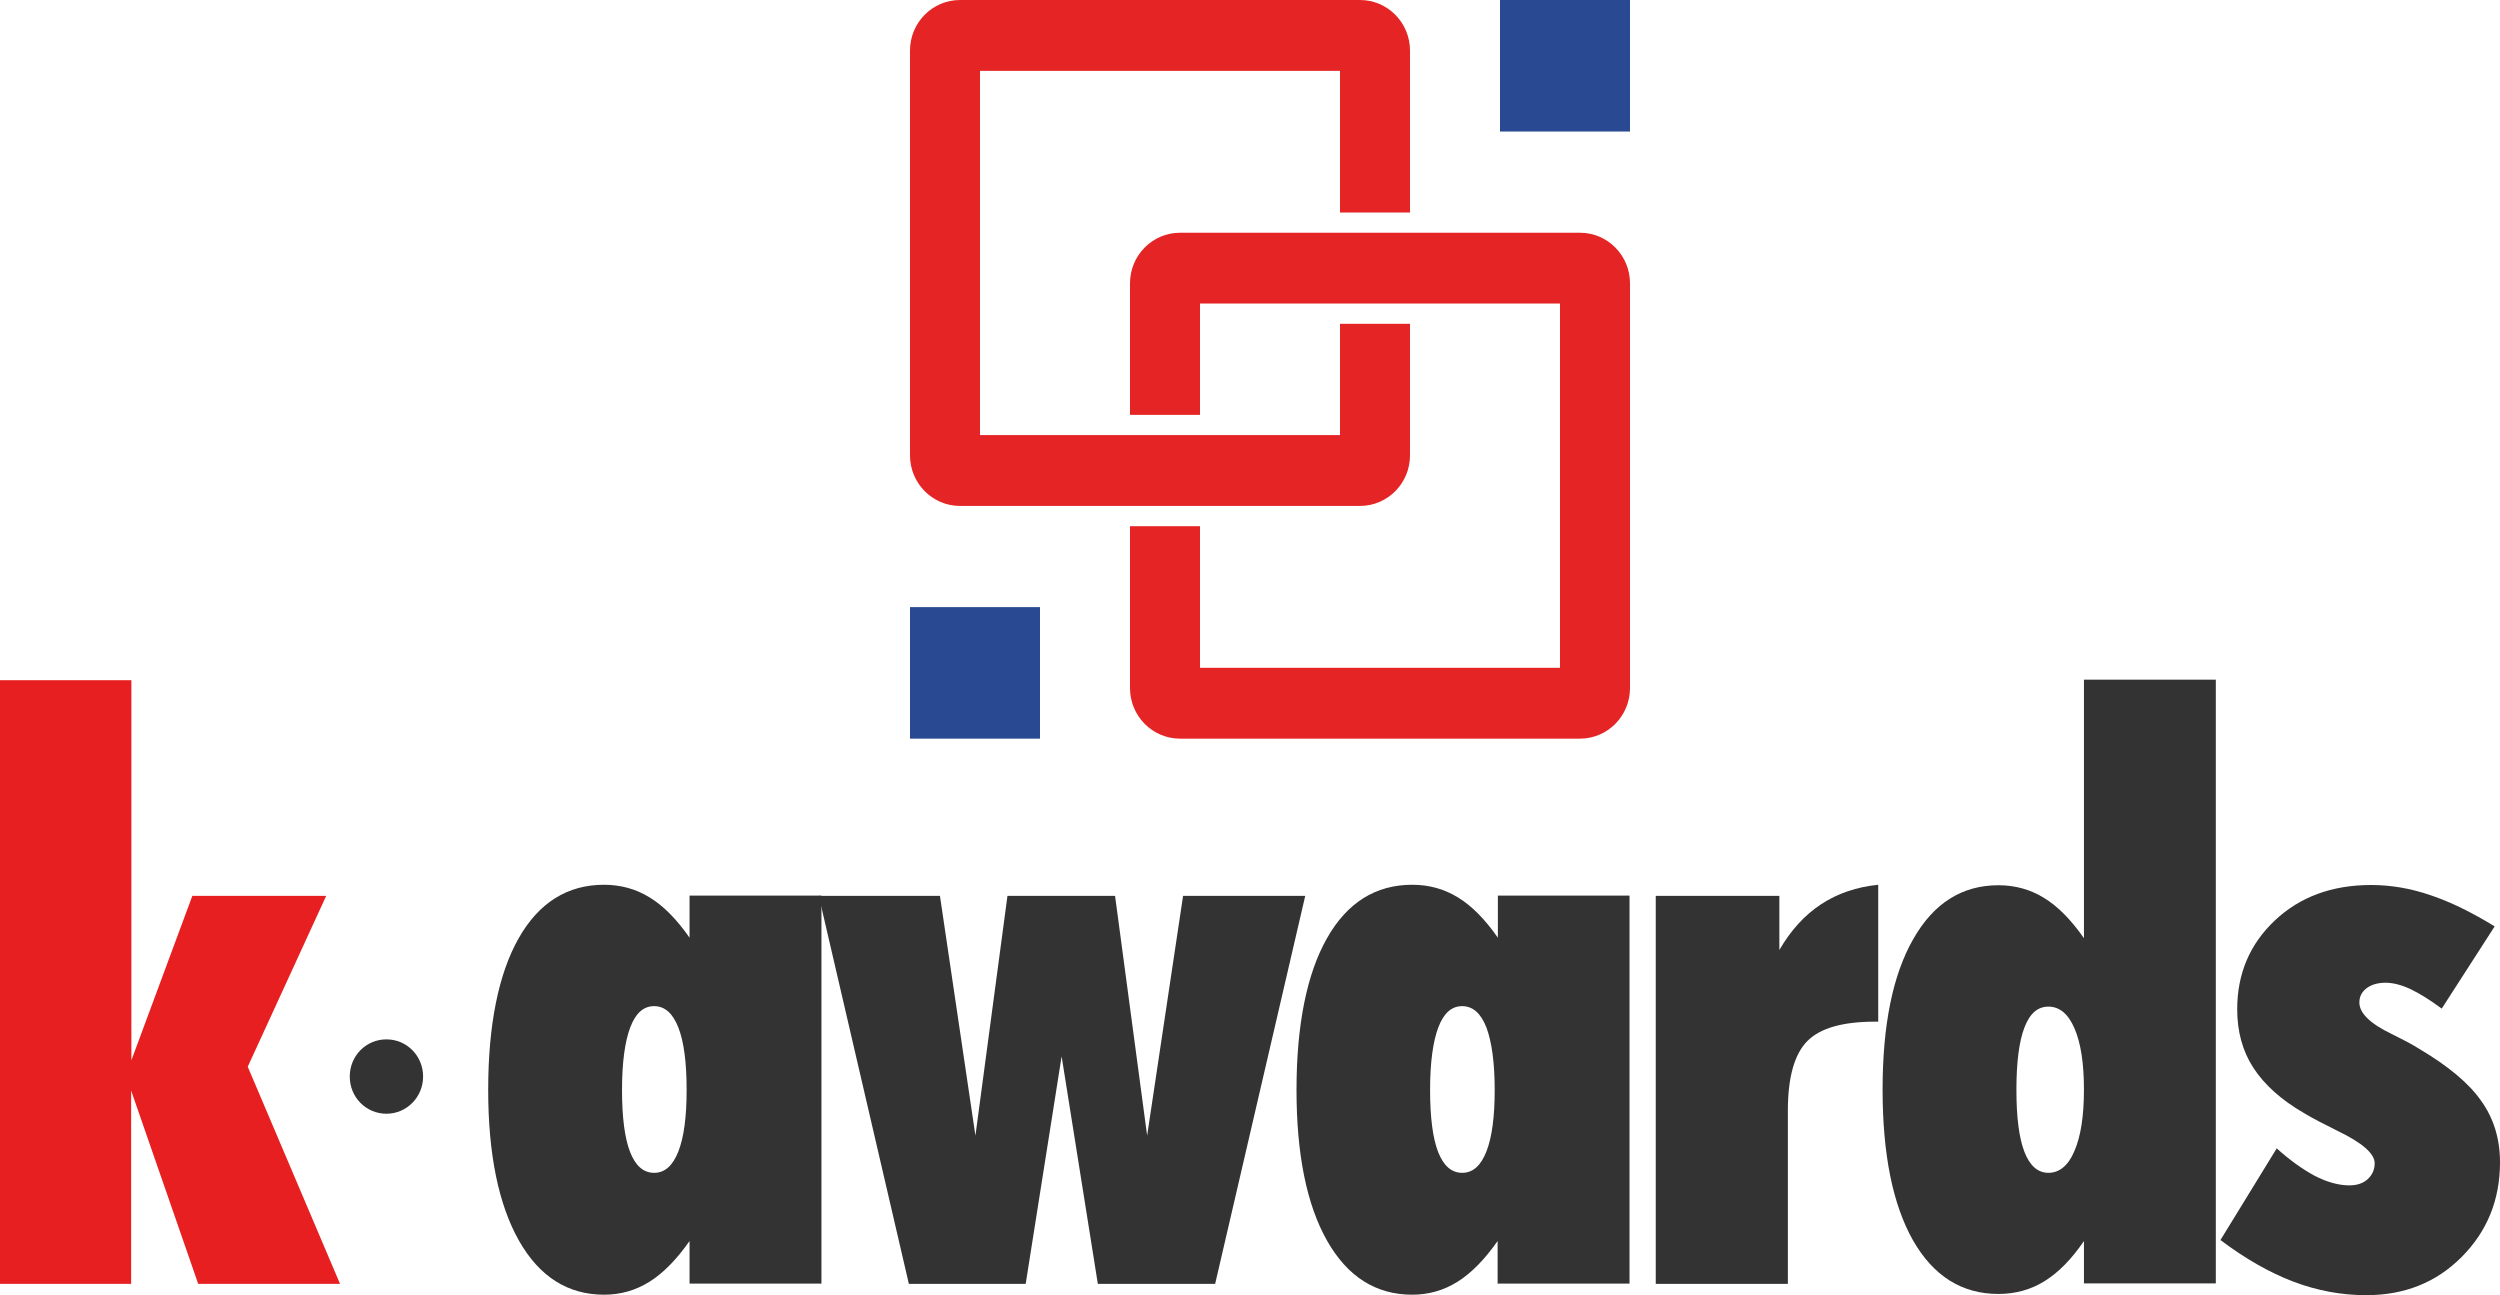
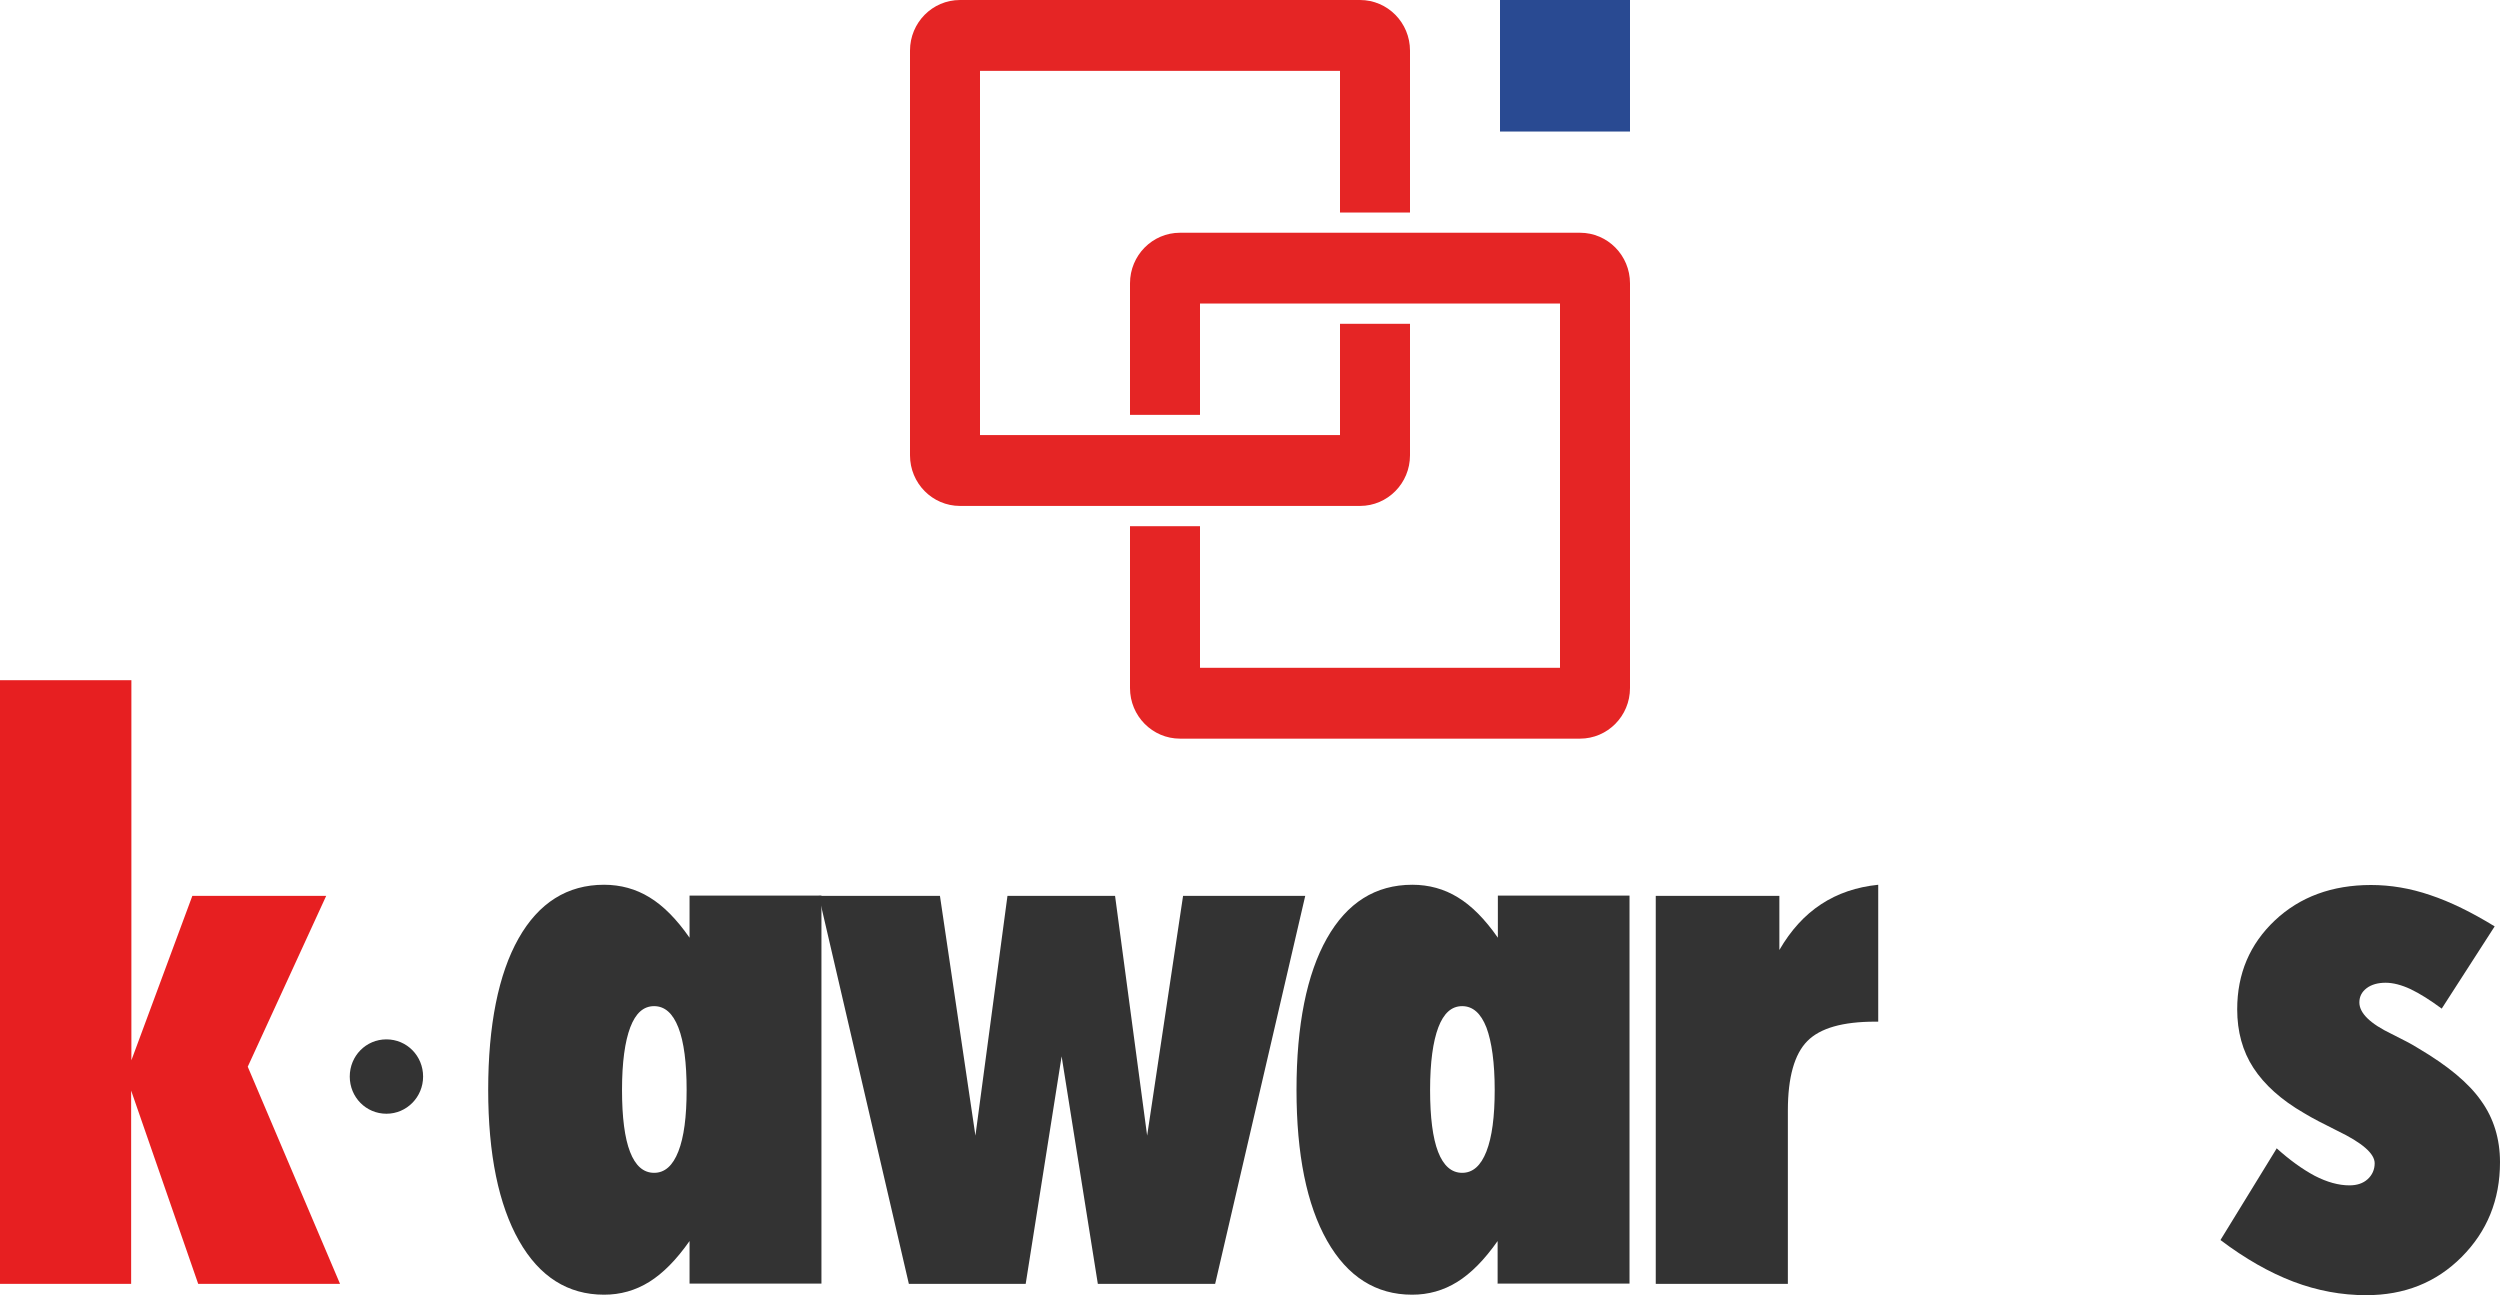
<svg xmlns="http://www.w3.org/2000/svg" width="83" height="43" viewBox="0 0 83 43" fill="none">
  <g id="Frame 1809">
    <g id="Group">
      <path id="Vector" d="M14.047 35.742C14.047 36.42 13.507 36.976 12.829 36.976C12.152 36.976 11.612 36.428 11.612 35.742C11.612 35.055 12.152 34.507 12.829 34.507C13.507 34.507 14.047 35.055 14.047 35.742Z" fill="#333333" />
      <g id="Group_2">
        <path id="Vector_2" d="M0 42.624V22.582H4.362V35.202L6.386 29.742H10.83L8.225 35.415L11.289 42.624H6.58L4.354 36.208V42.624H0Z" fill="#E71F21" />
        <path id="Vector_3" d="M22.893 42.624V41.202C22.458 41.823 22.014 42.273 21.555 42.559C21.095 42.845 20.595 42.984 20.055 42.984C18.853 42.984 17.91 42.387 17.232 41.194C16.555 40 16.208 38.325 16.208 36.183C16.208 34.041 16.547 32.341 17.216 31.156C17.886 29.971 18.837 29.374 20.055 29.374C20.603 29.374 21.111 29.513 21.563 29.791C22.022 30.069 22.466 30.518 22.893 31.132V29.734H27.272V42.616H22.893V42.624ZM20.651 36.183C20.651 37.099 20.74 37.785 20.918 38.243C21.095 38.701 21.361 38.938 21.716 38.938C22.071 38.938 22.337 38.701 22.522 38.227C22.708 37.752 22.796 37.074 22.796 36.183C22.796 35.292 22.708 34.589 22.522 34.115C22.337 33.641 22.071 33.404 21.716 33.404C21.361 33.404 21.103 33.641 20.925 34.107C20.748 34.573 20.651 35.268 20.651 36.183Z" fill="#333333" />
        <path id="Vector_4" d="M27.175 29.742H31.206L32.384 37.703L33.448 29.742H37.02L38.085 37.703L39.278 29.742H43.334L40.343 42.624H36.448L35.246 35.071L34.053 42.624H30.174L27.183 29.742H27.175Z" fill="#333333" />
        <path id="Vector_5" d="M49.721 42.624V41.202C49.285 41.823 48.842 42.273 48.382 42.559C47.923 42.845 47.423 42.984 46.883 42.984C45.681 42.984 44.738 42.387 44.06 41.194C43.383 40 43.044 38.325 43.044 36.183C43.044 34.041 43.383 32.341 44.052 31.156C44.721 29.971 45.665 29.374 46.891 29.374C47.439 29.374 47.947 29.513 48.398 29.791C48.858 30.069 49.302 30.518 49.729 31.132V29.734H54.1V42.616H49.729L49.721 42.624ZM47.479 36.183C47.479 37.099 47.568 37.785 47.745 38.243C47.923 38.701 48.189 38.938 48.544 38.938C48.898 38.938 49.165 38.701 49.35 38.227C49.535 37.752 49.624 37.074 49.624 36.183C49.624 35.292 49.527 34.589 49.35 34.115C49.165 33.641 48.898 33.404 48.544 33.404C48.189 33.404 47.931 33.641 47.753 34.107C47.576 34.573 47.479 35.268 47.479 36.183Z" fill="#333333" />
        <path id="Vector_6" d="M54.971 42.624V29.742H59.075V31.54C59.454 30.886 59.913 30.38 60.462 30.02C61.01 29.66 61.639 29.448 62.357 29.374V33.919H62.26C61.179 33.919 60.43 34.131 60.002 34.565C59.575 34.998 59.357 35.766 59.357 36.87V42.624H54.971Z" fill="#333333" />
-         <path id="Vector_7" d="M69.187 42.624V41.202C68.775 41.807 68.34 42.248 67.88 42.534C67.421 42.82 66.905 42.959 66.348 42.959C65.131 42.959 64.187 42.362 63.51 41.177C62.841 39.992 62.502 38.325 62.502 36.175C62.502 34.025 62.841 32.366 63.518 31.181C64.195 29.987 65.139 29.39 66.348 29.39C66.897 29.39 67.405 29.529 67.856 29.807C68.316 30.085 68.759 30.535 69.187 31.148V22.565H73.565V42.608H69.187V42.624ZM66.945 36.183C66.945 37.099 67.034 37.785 67.211 38.243C67.389 38.701 67.655 38.938 68.01 38.938C68.364 38.938 68.671 38.701 68.872 38.21C69.082 37.728 69.187 37.049 69.187 36.175C69.187 35.3 69.082 34.622 68.872 34.139C68.663 33.657 68.372 33.42 68.01 33.42C67.647 33.42 67.389 33.649 67.211 34.115C67.034 34.573 66.945 35.267 66.945 36.183Z" fill="#333333" />
        <path id="Vector_8" d="M75.581 38.12C76.017 38.513 76.436 38.815 76.847 39.036C77.258 39.248 77.645 39.354 78 39.354C78.25 39.354 78.452 39.289 78.605 39.15C78.758 39.011 78.839 38.831 78.839 38.619C78.839 38.3 78.428 37.94 77.597 37.54C77.138 37.311 76.767 37.123 76.501 36.959C75.734 36.518 75.178 36.011 74.815 35.456C74.452 34.9 74.275 34.246 74.275 33.51C74.275 32.325 74.694 31.344 75.525 30.559C76.355 29.775 77.428 29.382 78.718 29.382C79.363 29.382 80.016 29.489 80.686 29.718C81.347 29.938 82.064 30.29 82.823 30.756L81.065 33.486C80.677 33.2 80.339 32.987 80.032 32.84C79.734 32.701 79.452 32.627 79.202 32.627C78.952 32.627 78.734 32.685 78.573 32.807C78.412 32.93 78.331 33.085 78.331 33.281C78.331 33.633 78.686 33.984 79.403 34.328C79.782 34.516 80.081 34.671 80.299 34.81C81.266 35.382 81.96 35.954 82.371 36.543C82.79 37.123 83 37.81 83 38.586C83 39.837 82.573 40.883 81.726 41.733C80.879 42.583 79.823 43 78.557 43C77.742 43 76.936 42.853 76.138 42.55C75.347 42.248 74.541 41.79 73.719 41.169L75.581 38.136V38.12Z" fill="#333333" />
      </g>
    </g>
    <g id="Vector_9">
      <path d="M30.212 1.68C30.212 0.752 30.955 0 31.872 0H45.152C46.069 0 46.812 0.752 46.812 1.68V7.055H44.488V2.352H32.536V14.445H44.488V10.75H46.812V15.117C46.812 16.045 46.069 16.797 45.152 16.797H31.872C30.955 16.797 30.212 16.045 30.212 15.117V1.68Z" fill="#E52525" />
      <path d="M39.84 13.773V10.078H51.792V22.172H39.84V17.469H37.516V22.844C37.516 23.771 38.259 24.523 39.176 24.523H52.456C53.373 24.523 54.116 23.771 54.116 22.844V9.406C54.116 8.479 53.373 7.727 52.456 7.727H39.176C38.259 7.727 37.516 8.479 37.516 9.406V13.773H39.84Z" fill="#E52525" />
      <path d="M49.8 0H54.116V4.367H49.8V0Z" fill="#294A92" />
-       <path d="M30.212 20.156H34.528V24.523H30.212V20.156Z" fill="#294A92" />
    </g>
  </g>
</svg>